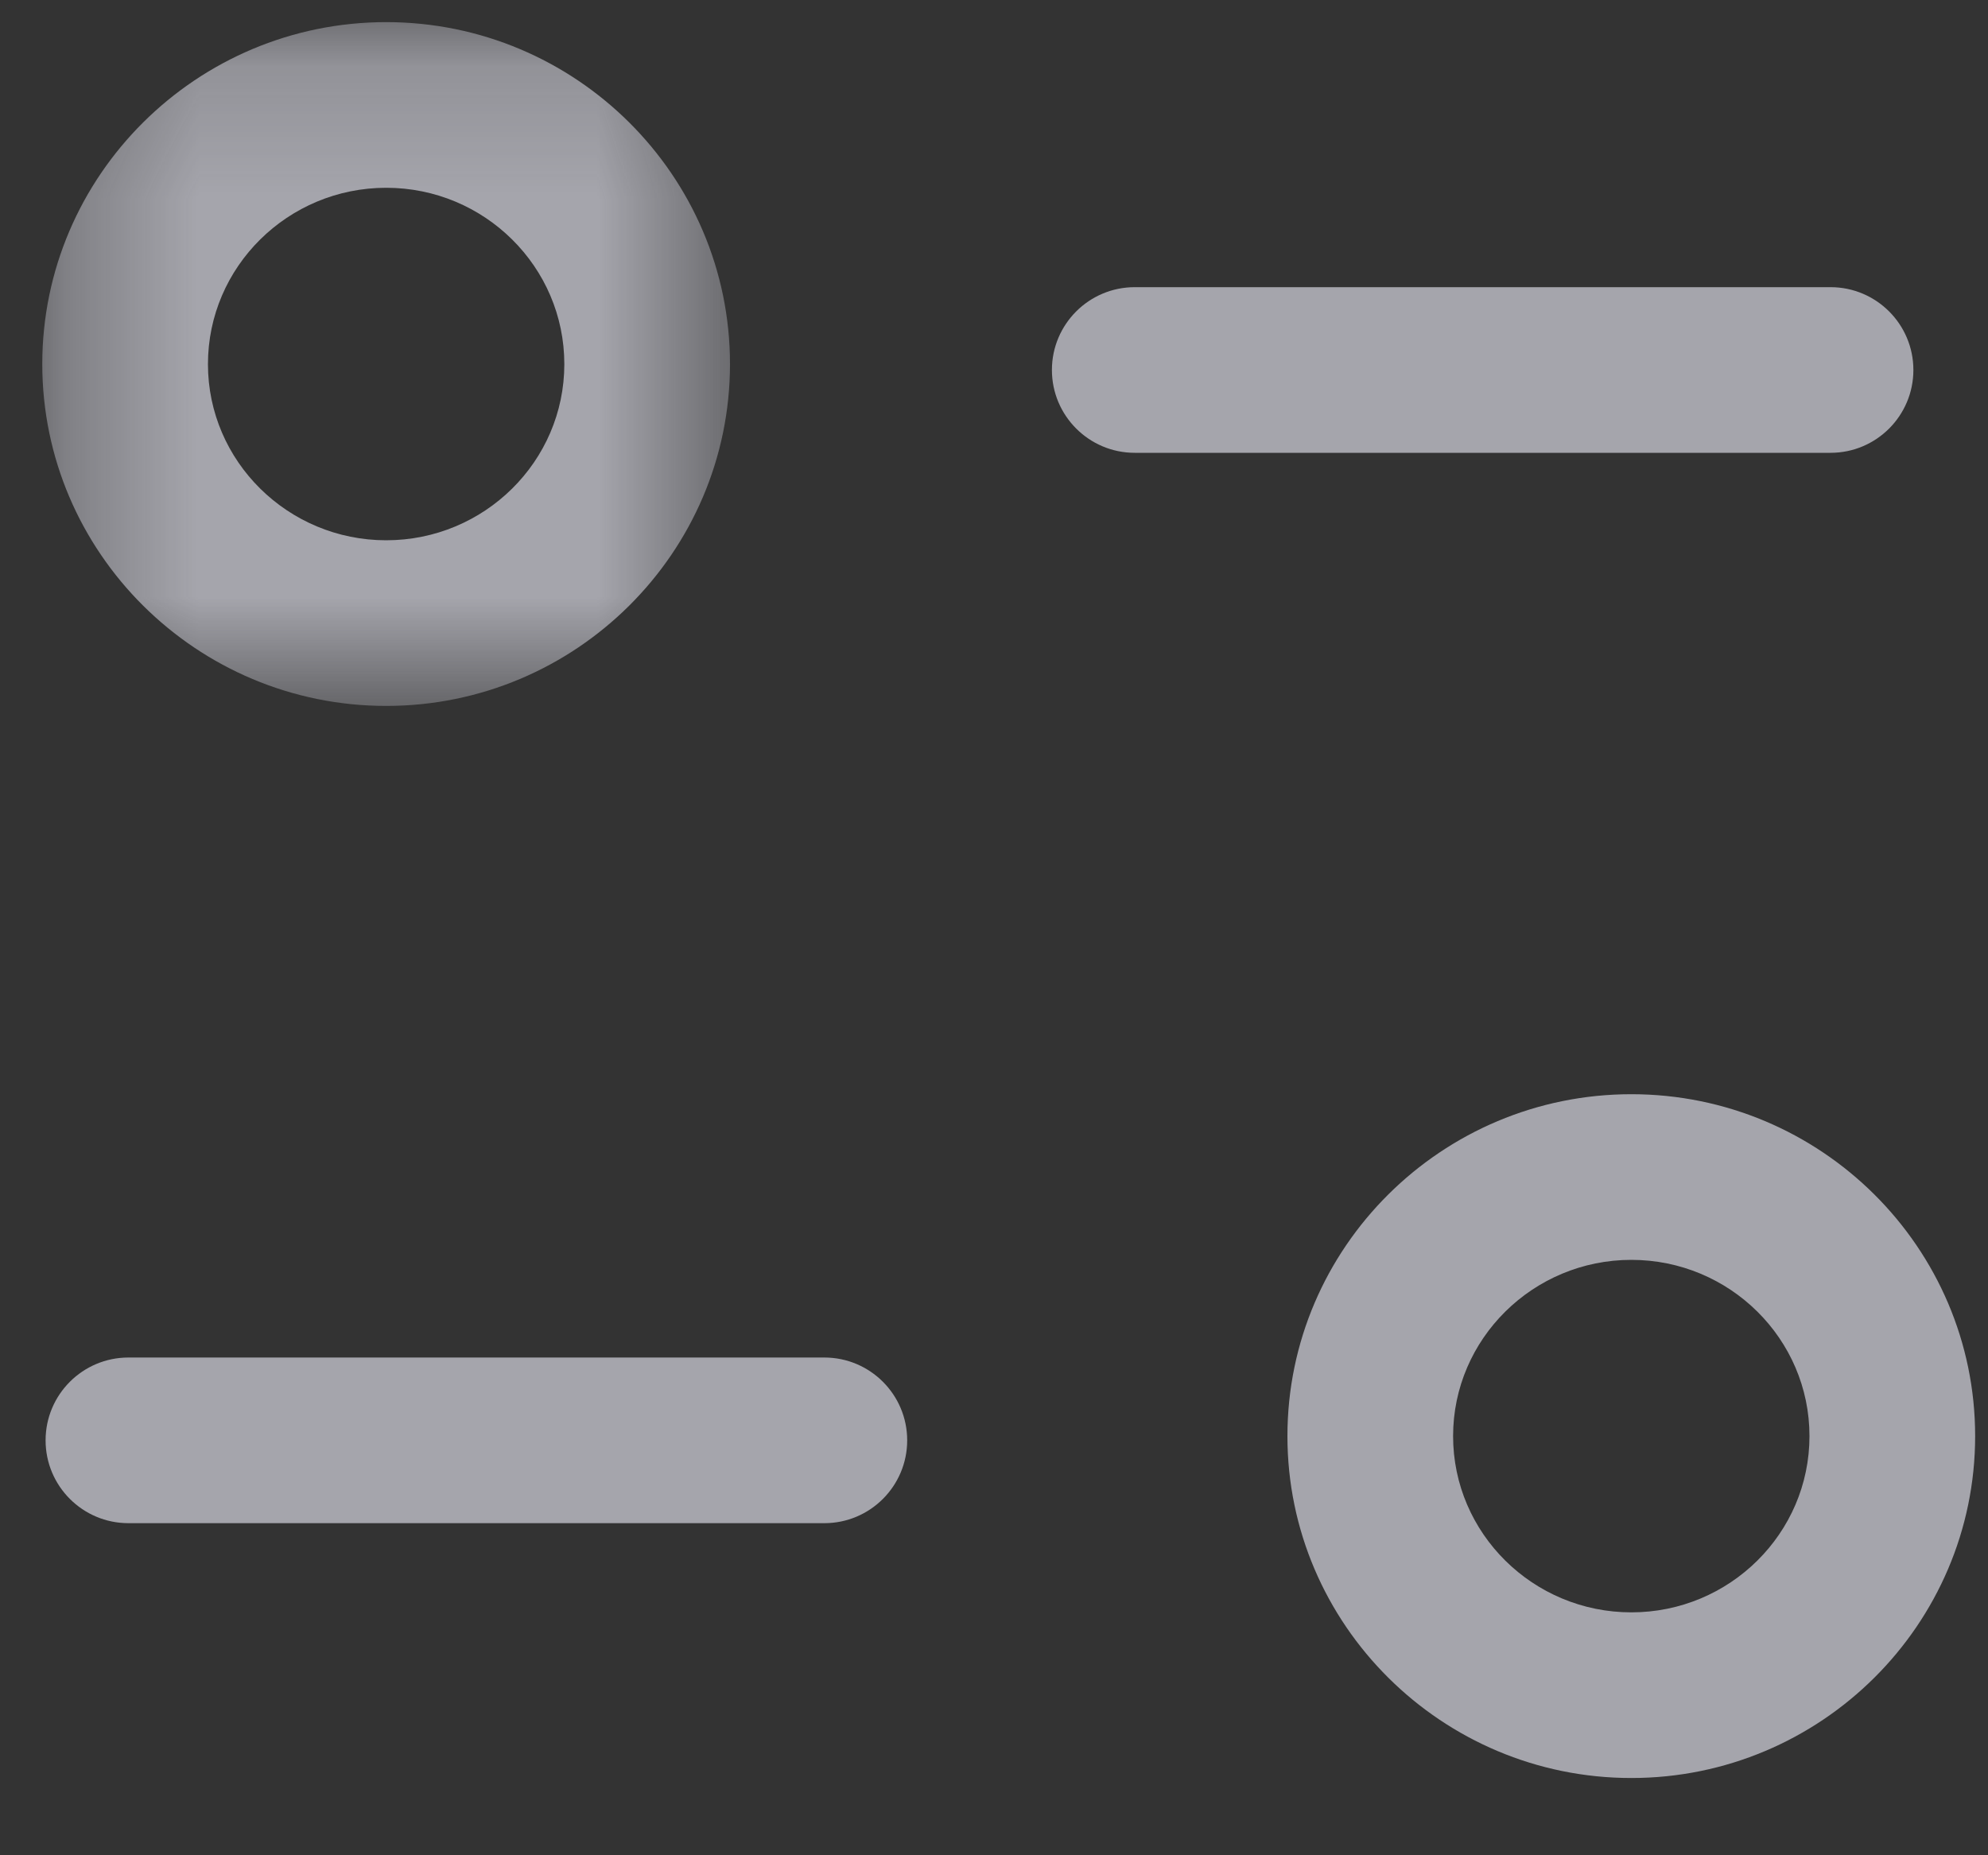
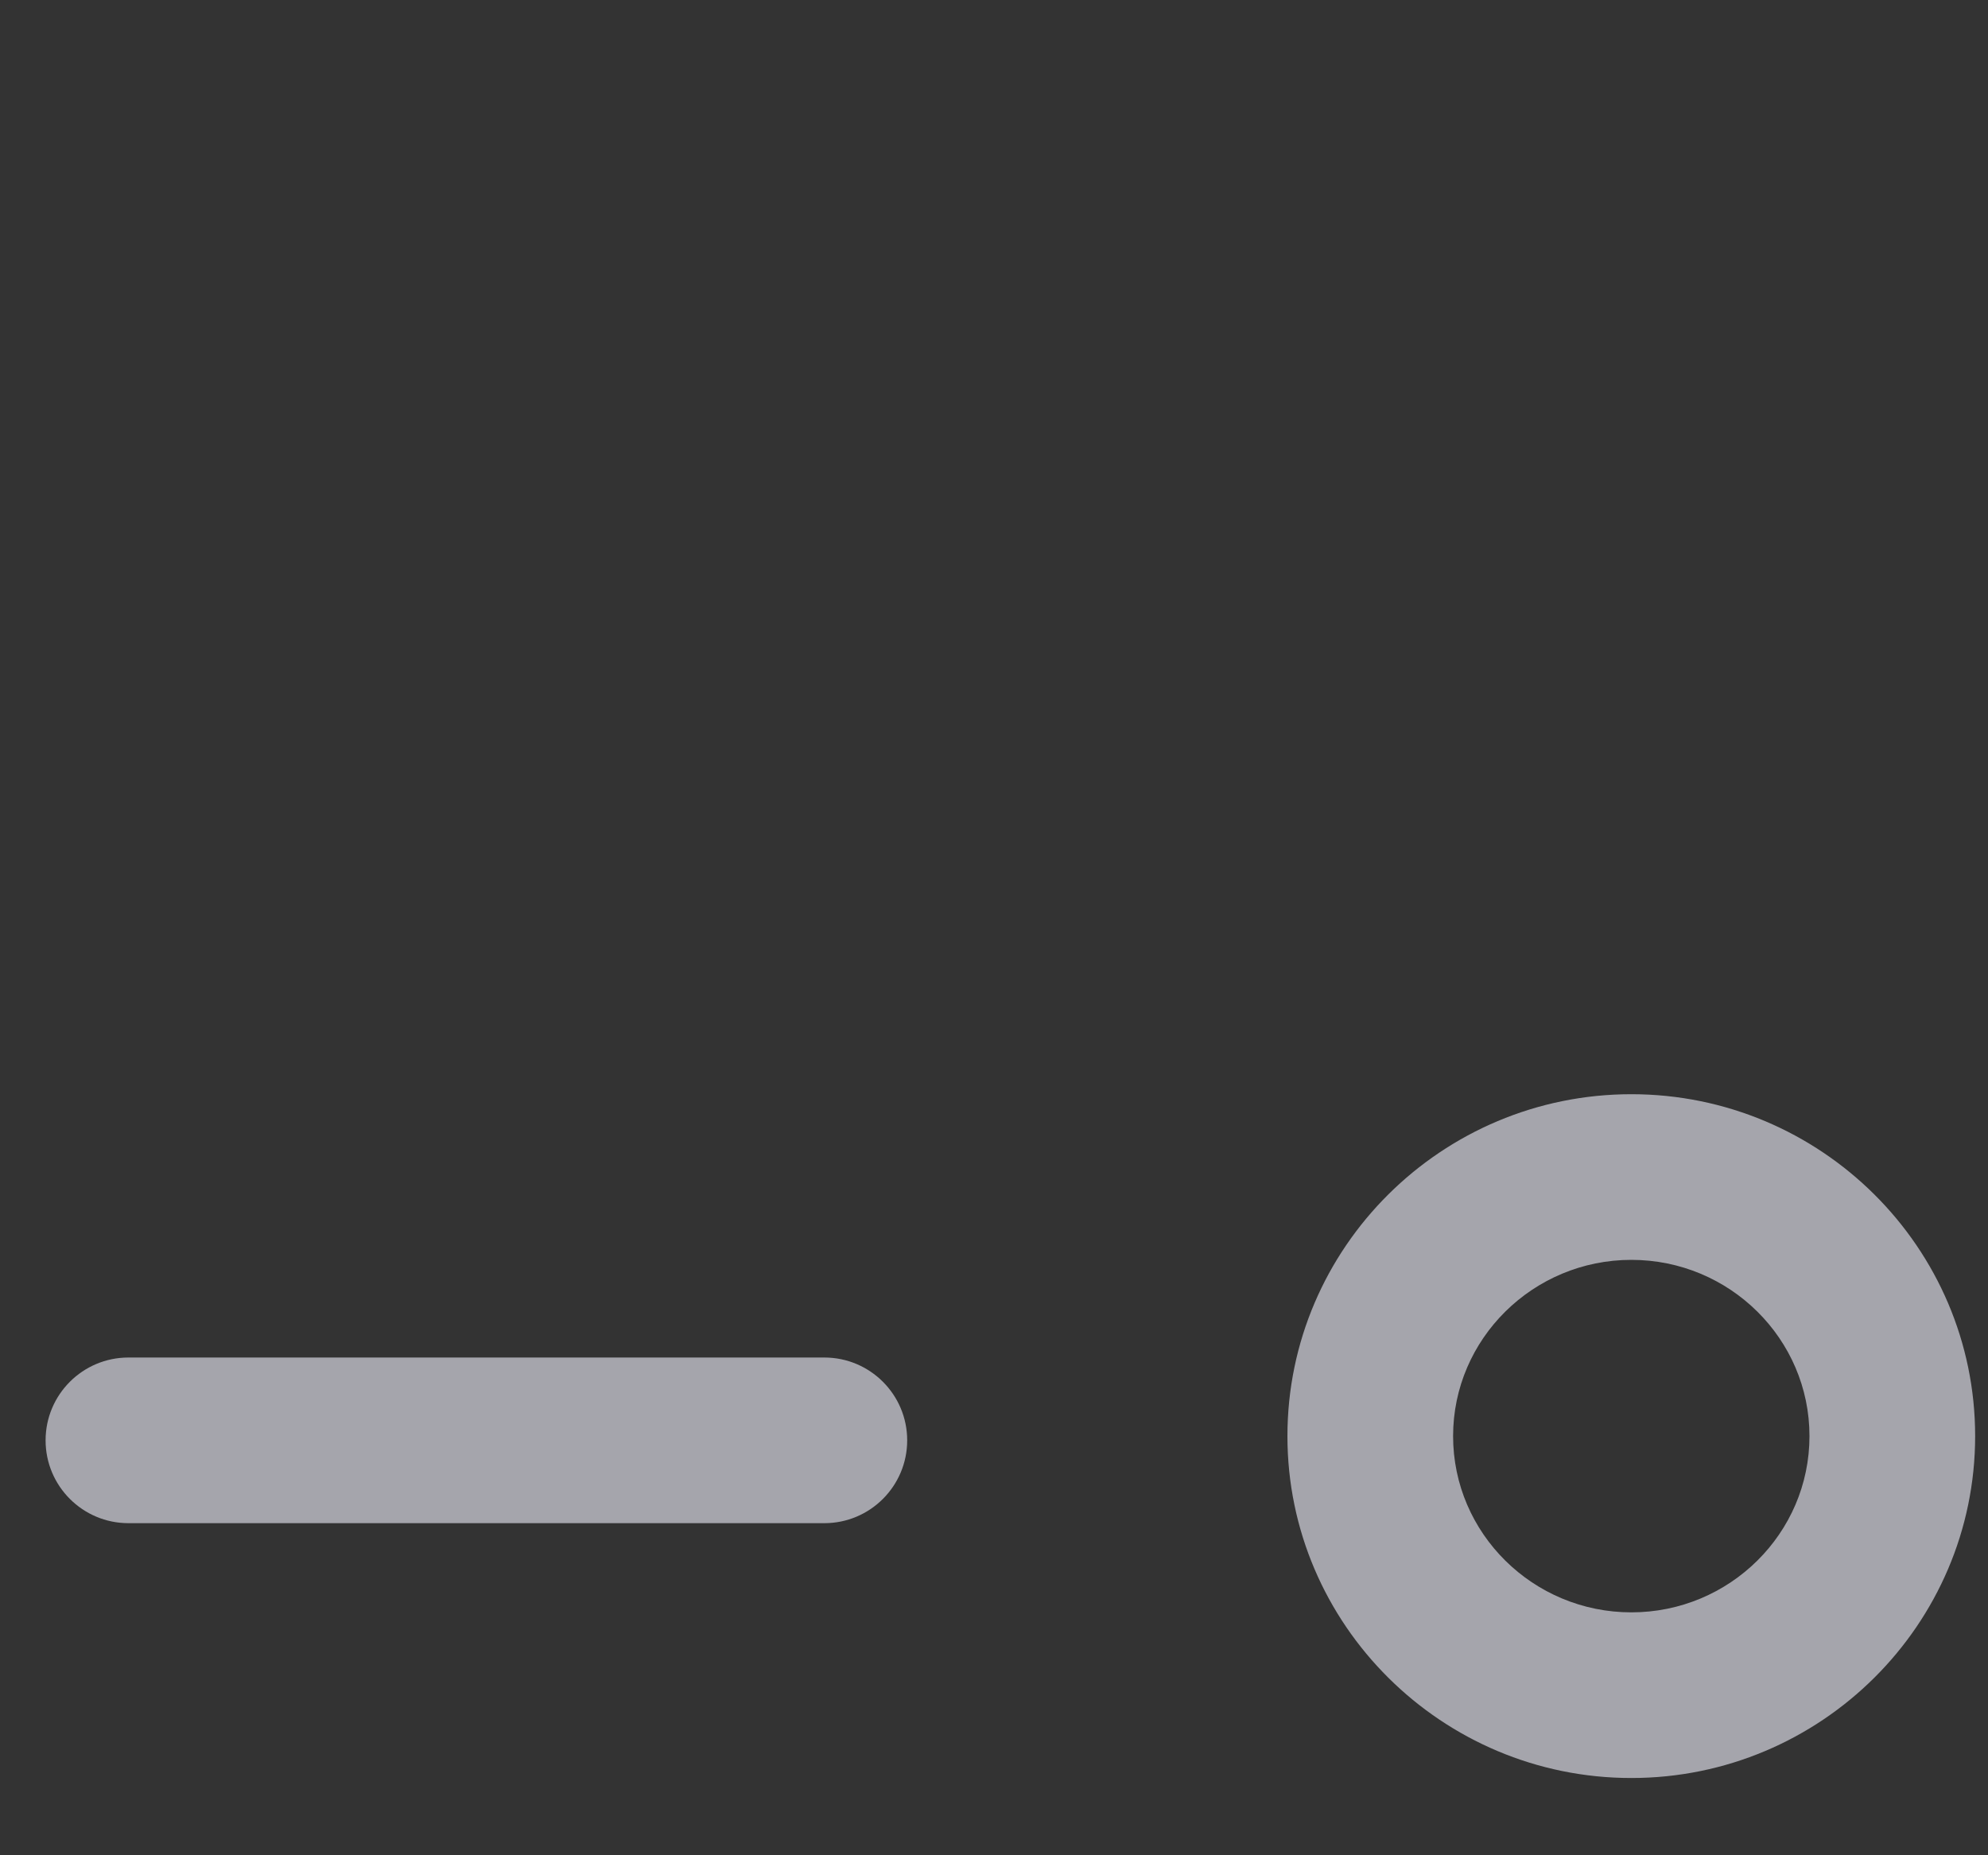
<svg xmlns="http://www.w3.org/2000/svg" width="15" height="14" viewBox="0 0 15 14" fill="none">
  <rect x="0" y="0" width="15" height="14" fill="#333333" stroke="none" />
  <path fill-rule="evenodd" clip-rule="evenodd" d="M6.22 11.494H0.969C0.624 11.494 0.344 11.214 0.344 10.869C0.344 10.524 0.624 10.244 0.969 10.244H6.22C6.565 10.244 6.845 10.524 6.845 10.869C6.845 11.214 6.565 11.494 6.22 11.494Z" fill="#ECEBF6" fill-opacity="0.62" />
-   <path fill-rule="evenodd" clip-rule="evenodd" d="M13.812 3.417H8.562C8.217 3.417 7.937 3.137 7.937 2.792C7.937 2.447 8.217 2.167 8.562 2.167H13.812C14.157 2.167 14.437 2.447 14.437 2.792C14.437 3.137 14.157 3.417 13.812 3.417Z" fill="#ECEBF6" fill-opacity="0.62" />
  <mask id="mask0_268_1521" style="mask-type:luminance" maskUnits="userSpaceOnUse" x="0" y="0" width="6" height="6">
    <path fill-rule="evenodd" clip-rule="evenodd" d="M0.32 0.167H5.508V5.327H0.32V0.167Z" fill="white" />
  </mask>
  <g mask="url(#mask0_268_1521)">
-     <path fill-rule="evenodd" clip-rule="evenodd" d="M2.914 1.417C2.173 1.417 1.569 2.013 1.569 2.748C1.569 3.481 2.173 4.077 2.914 4.077C3.655 4.077 4.258 3.481 4.258 2.748C4.258 2.013 3.655 1.417 2.914 1.417ZM2.914 5.327C1.484 5.327 0.319 4.17 0.319 2.747C0.319 1.325 1.484 0.167 2.914 0.167C4.344 0.167 5.508 1.325 5.508 2.747C5.508 4.17 4.344 5.327 2.914 5.327Z" fill="#ECEBF6" fill-opacity="0.62" />
-   </g>
+     </g>
  <path fill-rule="evenodd" clip-rule="evenodd" d="M12.309 9.507C11.568 9.507 10.964 10.103 10.964 10.837C10.964 11.571 11.568 12.167 12.309 12.167C13.05 12.167 13.653 11.571 13.653 10.837C13.653 10.103 13.05 9.507 12.309 9.507ZM12.309 13.417C10.879 13.417 9.714 12.259 9.714 10.837C9.714 9.414 10.879 8.257 12.309 8.257C13.739 8.257 14.903 9.414 14.903 10.837C14.903 12.259 13.739 13.417 12.309 13.417Z" fill="#ECEBF6" fill-opacity="0.62" />
</svg>